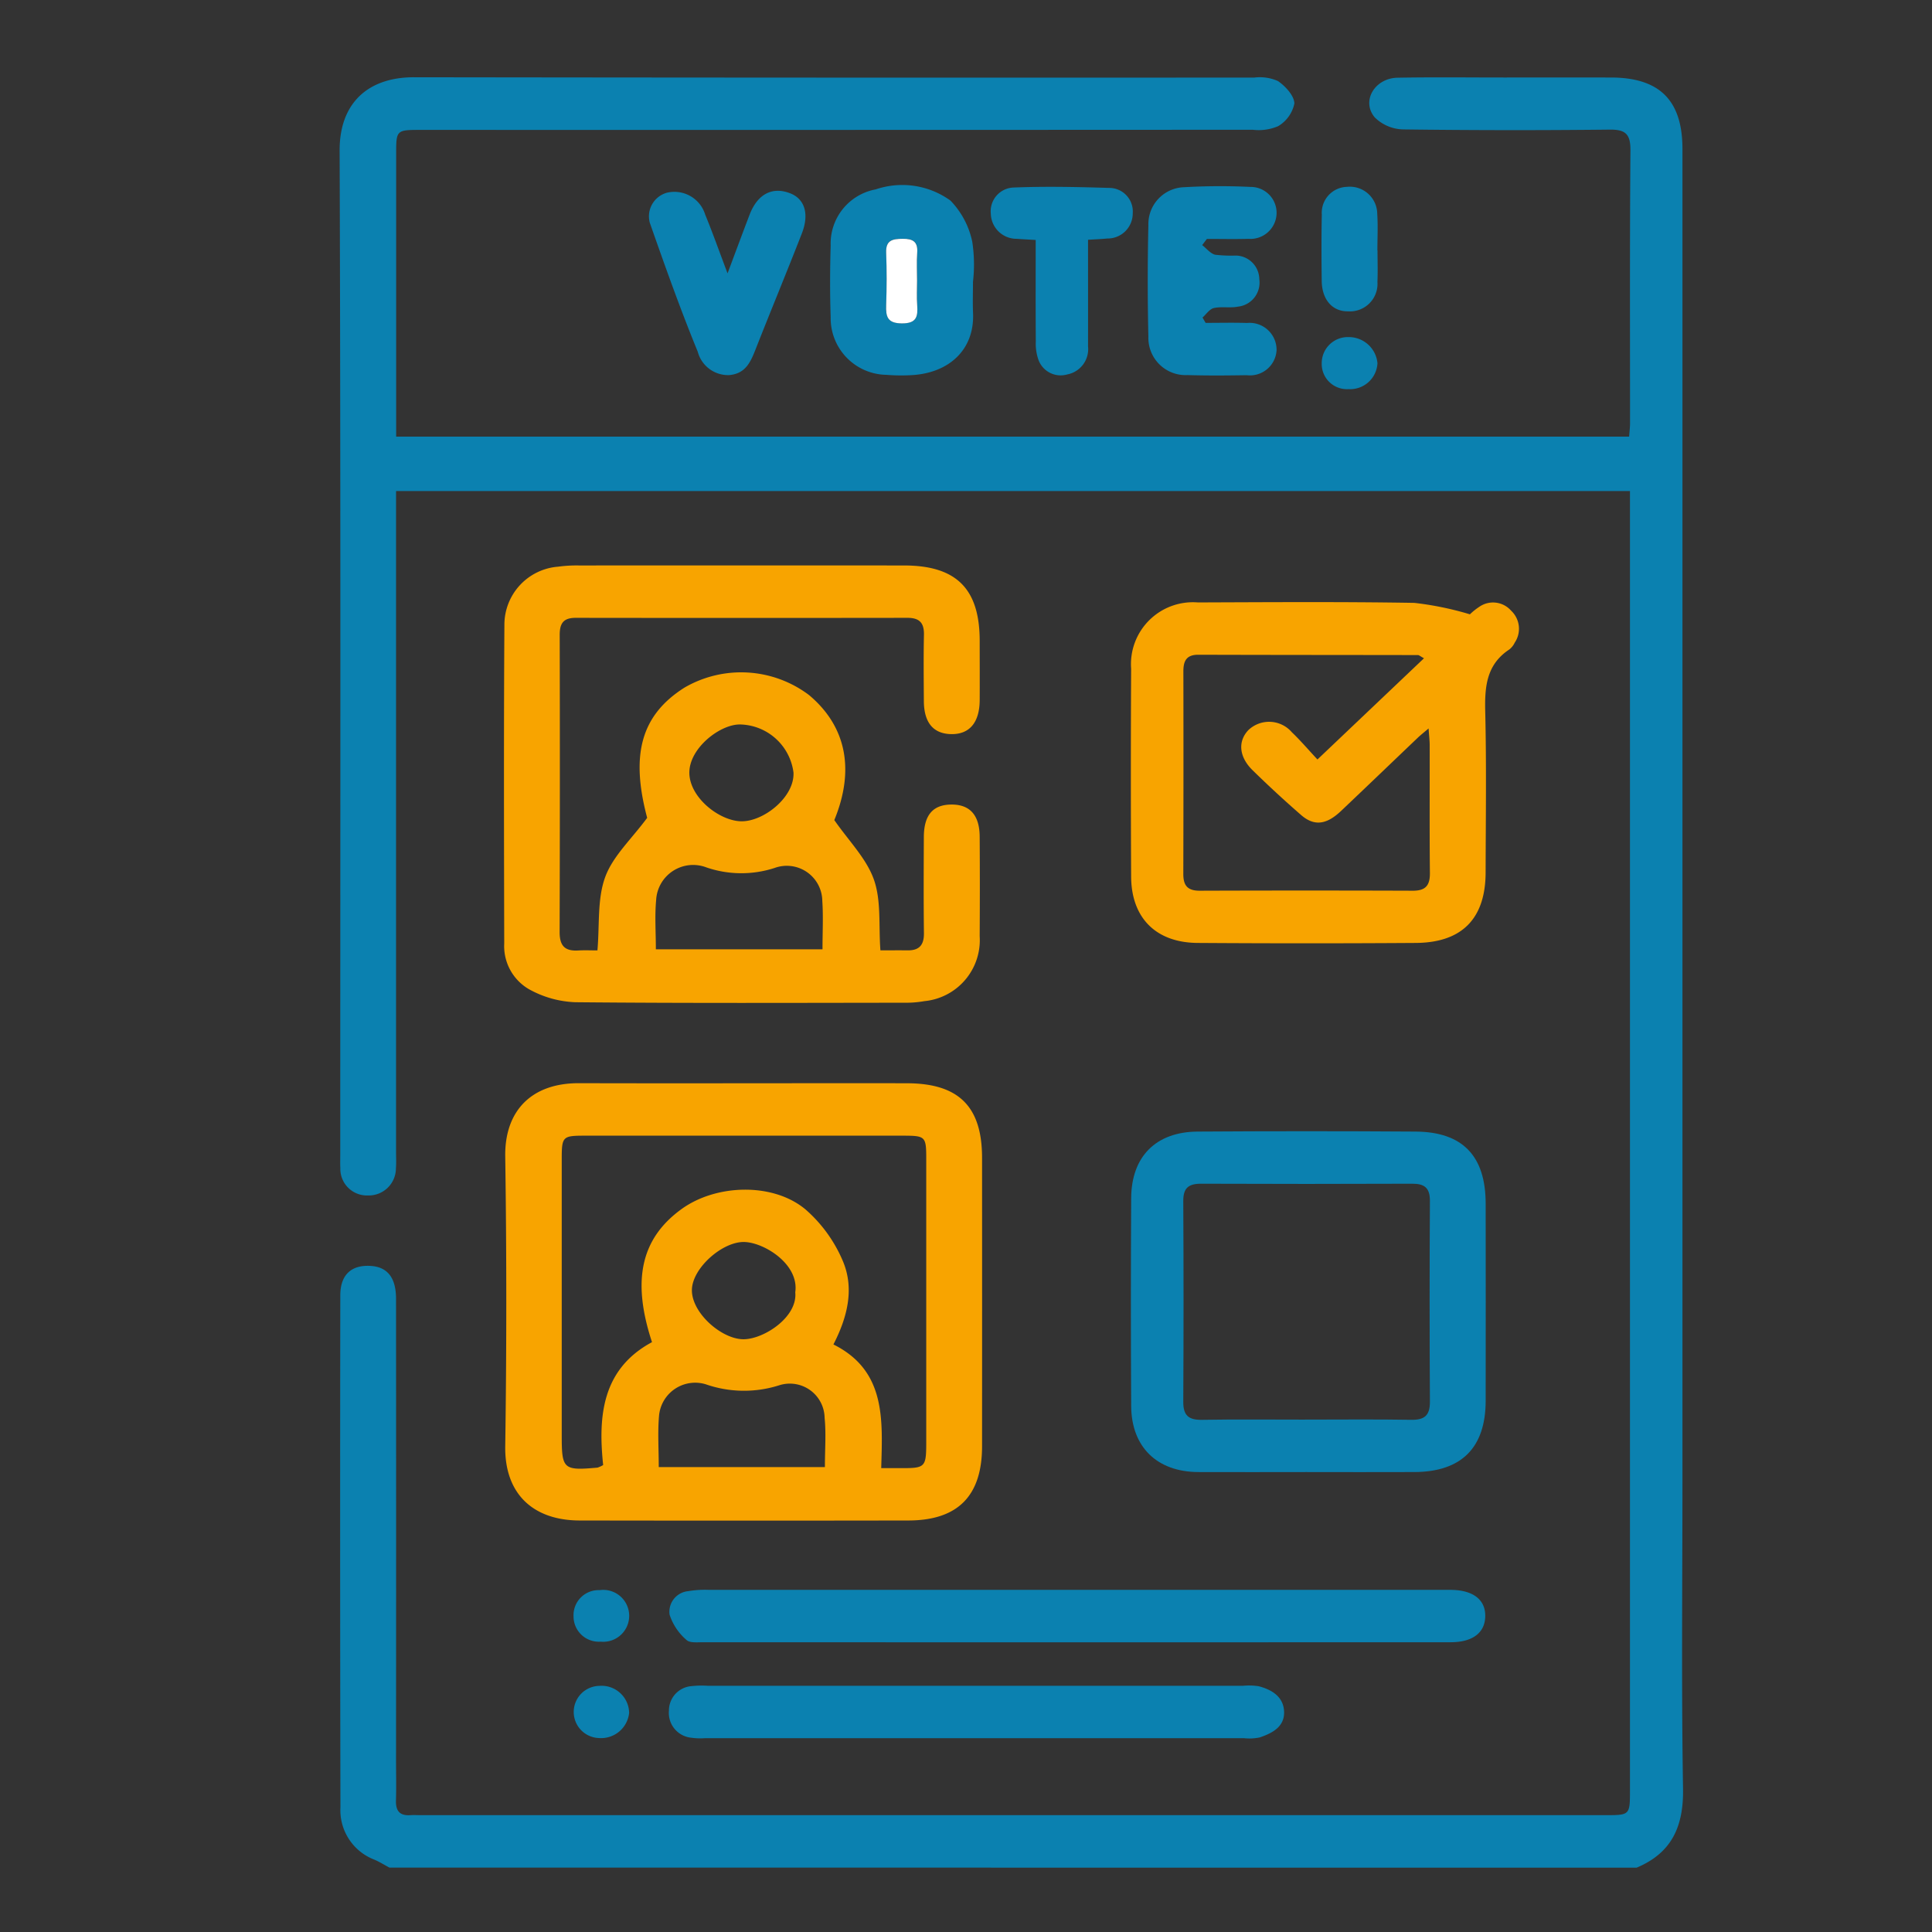
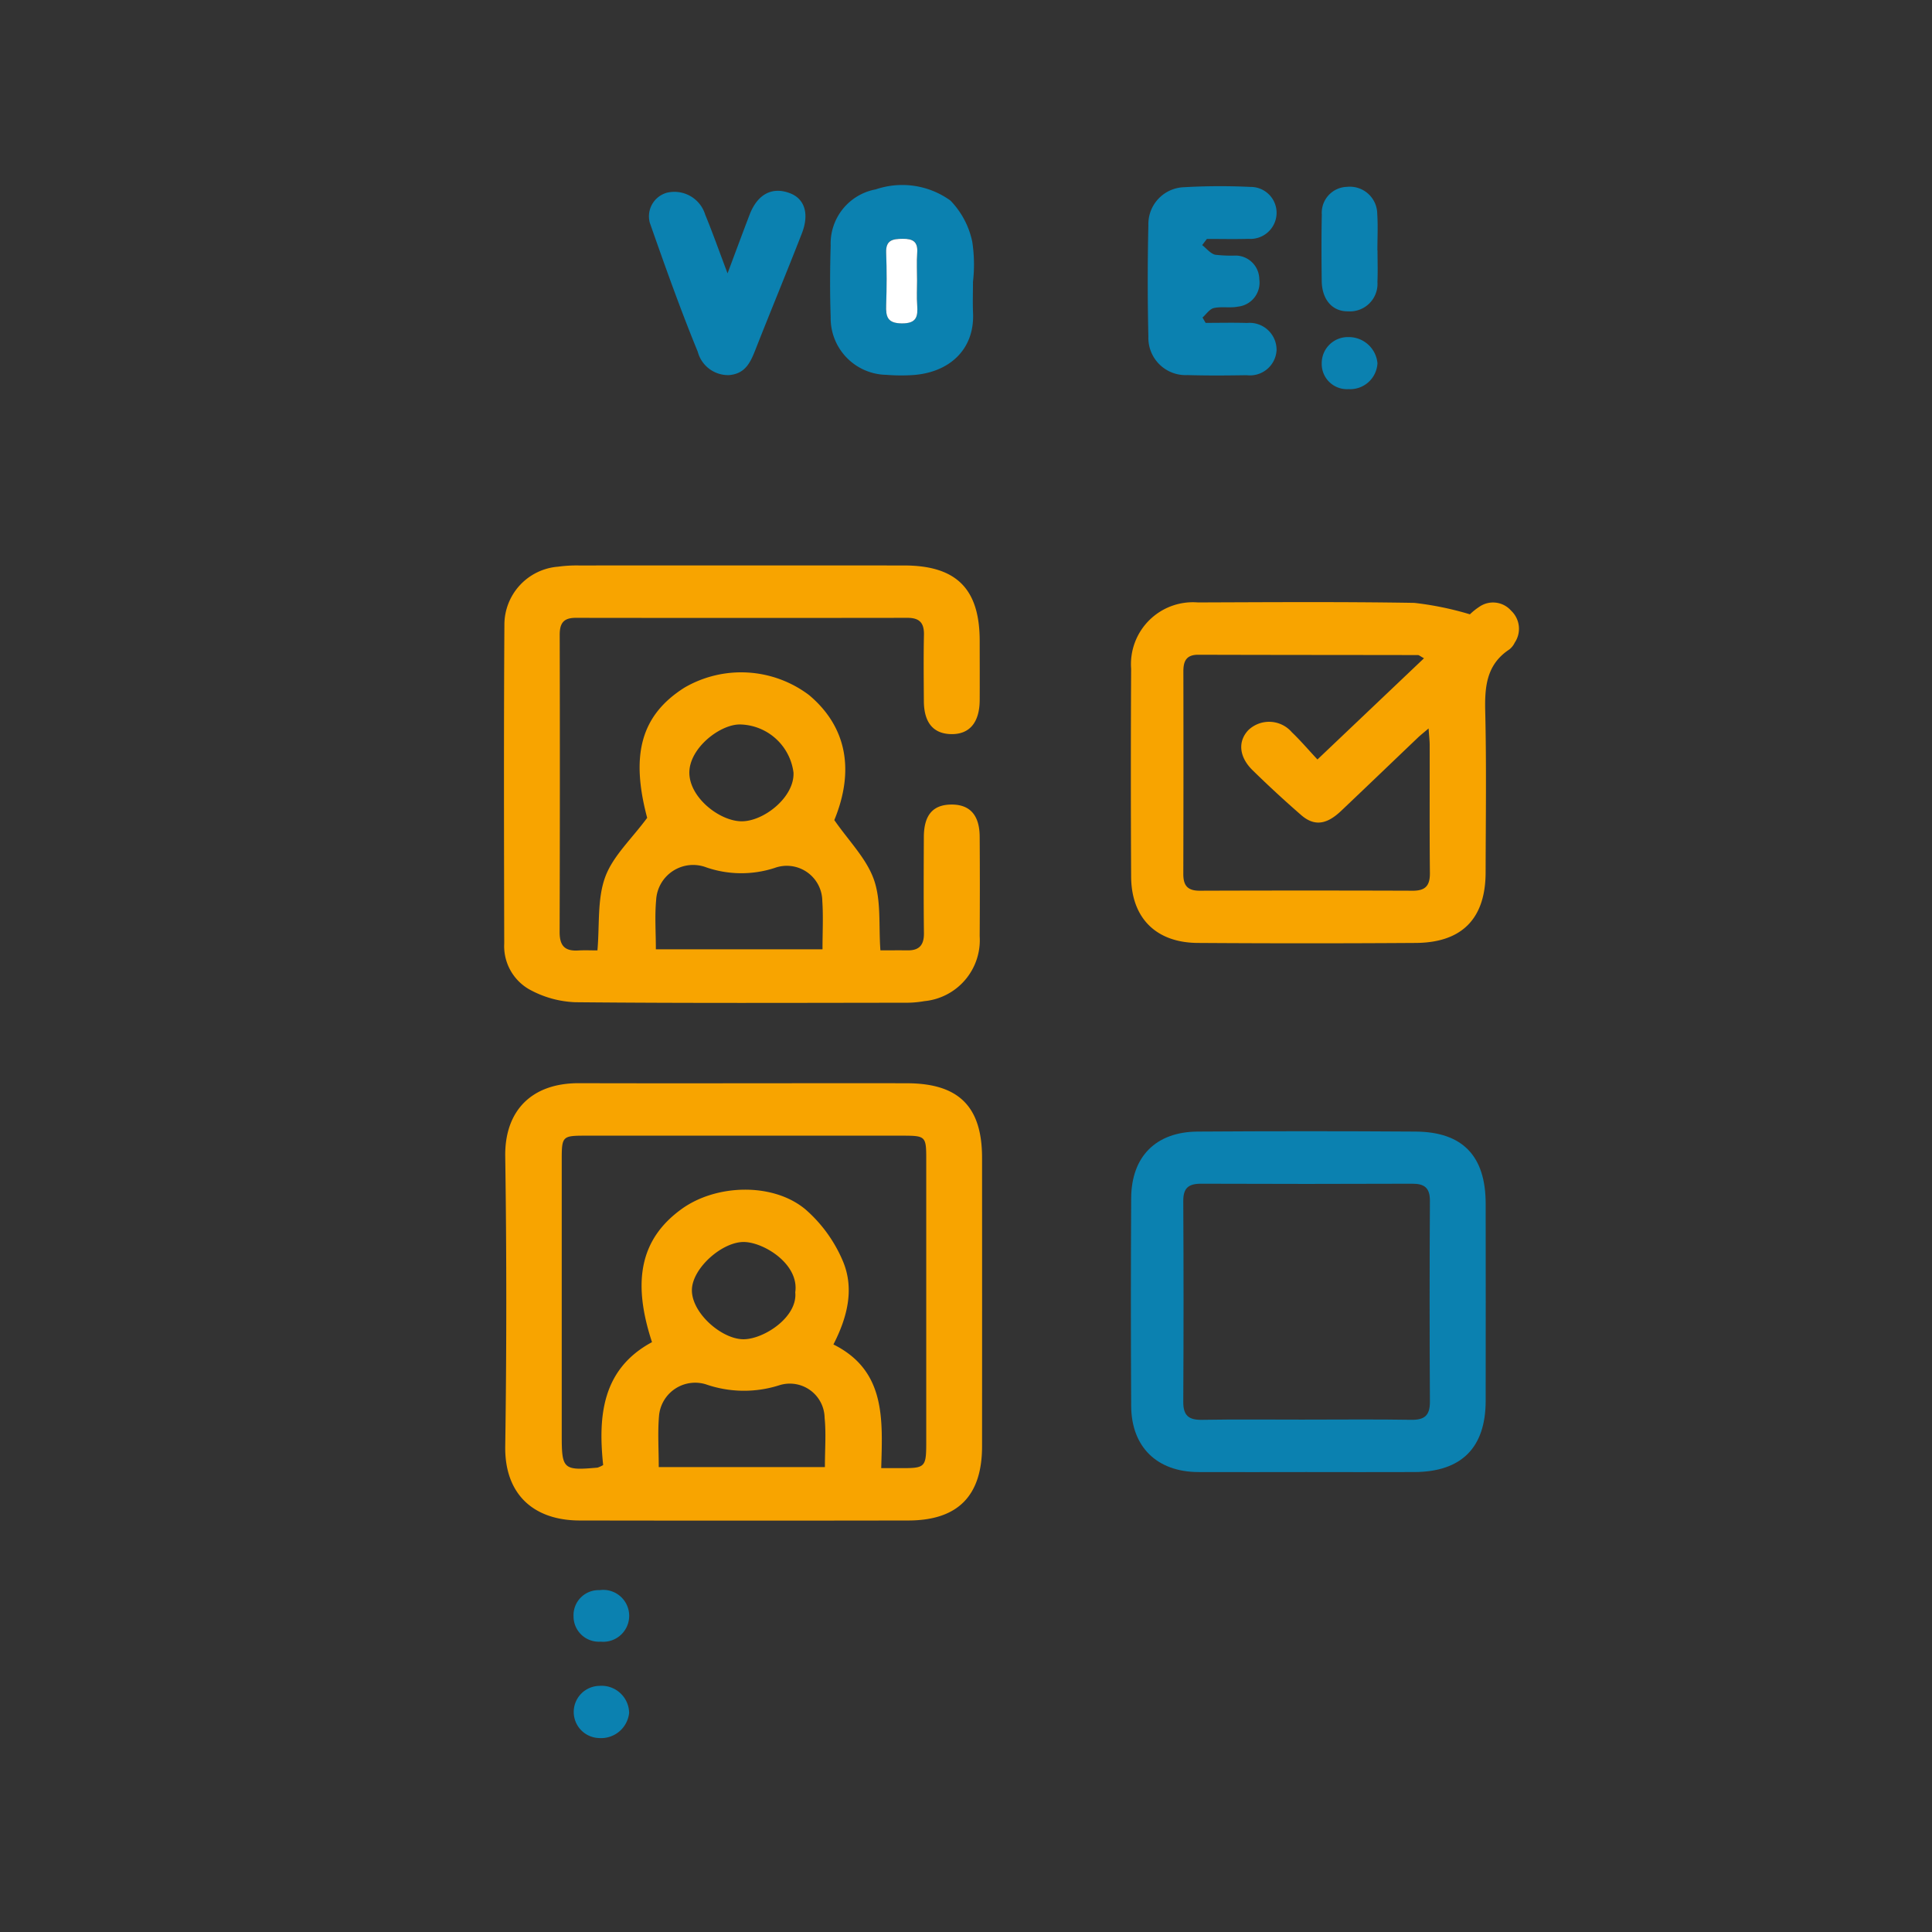
<svg xmlns="http://www.w3.org/2000/svg" width="150" height="150" viewBox="0 0 150 150">
  <rect x="0" y="0" width="150" height="150" fill="#333333" stroke="none" />
  <defs>
    <clipPath id="clip-voting">
      <rect width="150" height="150" />
    </clipPath>
  </defs>
  <g id="voting" clip-path="url(#clip-voting)">
    <g id="Group_33" data-name="Group 33" transform="translate(-10.664 0.415)">
-       <path id="Path_235" data-name="Path 235" d="M40.9,144.585c-.39-.207-.767-.445-1.17-.617a4.109,4.109,0,0,1-2.635-4.046q-.039-19.883-.01-39.767c0-1.542.8-2.324,2.217-2.291,1.4.032,2.11.865,2.111,2.567q.011,17.916,0,35.831c0,1.04.025,2.082-.007,3.121-.024.8.3,1.19,1.118,1.131.27-.019.542,0,.813,0h91.949c1.926,0,1.928,0,1.928-1.941V37.707h-95.8v1.547q0,24.905,0,49.811c0,.407.022.816-.011,1.221A2.112,2.112,0,0,1,39.222,92.4a2.065,2.065,0,0,1-2.134-2.141c-.018-.315-.007-.633-.007-.949,0-26.014.041-52.027-.048-78.041-.013-3.6,2.121-5.692,5.788-5.686q32.616.045,65.232.025a3.454,3.454,0,0,1,1.831.27c.582.4,1.272,1.147,1.274,1.747a2.675,2.675,0,0,1-1.26,1.756,3.838,3.838,0,0,1-1.965.279q-32.277.018-64.554.01c-1.956,0-1.958,0-1.958,1.908q0,10.179,0,20.358v1.549H137.15c.025-.369.07-.716.07-1.063,0-7.058-.025-14.115.03-21.173.01-1.274-.4-1.618-1.637-1.6q-8,.088-16-.016A3.245,3.245,0,0,1,117.4,8.7c-1.065-1.263-.01-3.048,1.773-3.081,2.756-.051,5.515-.015,8.272-.016s5.515,0,8.272,0c3.792,0,5.572,1.77,5.572,5.546q0,51.643,0,103.286c0,8.008-.086,16.016.045,24.022.048,2.926-.868,4.985-3.6,6.132Z" transform="translate(0 0)" fill="#0b81b0" />
      <path id="Path_236" data-name="Path 236" d="M72.921,110.63c4.2,0,8.408-.011,12.612,0,4.01.013,5.811,1.811,5.814,5.784q.007,11.2,0,22.393c0,3.86-1.878,5.764-5.727,5.77q-12.747.021-25.494,0c-3.618,0-5.849-2.051-5.8-5.751q.163-11.262,0-22.528c-.046-3.529,2.041-5.68,5.706-5.673Q66.479,110.64,72.921,110.63Zm-7.2,20.1c-1.587-4.82-.845-8.057,2.292-10.331,2.689-1.949,7.118-2.08,9.635.034a11,11,0,0,1,2.874,3.961c.917,2.119.408,4.33-.715,6.515,4.092,2.038,3.812,5.85,3.711,9.6.59,0,.944,0,1.3,0,2.177.017,2.195,0,2.195-2.164q0-10.915,0-21.831c0-1.765-.052-1.814-1.84-1.814q-12.331,0-24.66,0c-1.746,0-1.8.059-1.8,1.855q0,10.712,0,21.425c0,2.619.123,2.731,2.779,2.492a2.272,2.272,0,0,0,.437-.2C61.532,136.5,61.828,132.827,65.717,130.732Zm13.424,9.7c0-1.385.1-2.61-.022-3.816a2.7,2.7,0,0,0-3.515-2.538,9.015,9.015,0,0,1-5.7-.07,2.817,2.817,0,0,0-3.641,2.443c-.112,1.291-.022,2.6-.022,3.98Zm-2.3-13.581c.3-2.135-2.319-3.8-3.886-3.892-1.711-.1-4.117,2.007-4.14,3.717-.025,1.8,2.34,3.855,4.035,3.831C74.433,130.482,77.045,128.773,76.842,126.848Z" transform="translate(-4.436 -26.941)" fill="#f8a400" />
      <path id="Path_237" data-name="Path 237" d="M65.312,76.155c-1.3-4.892-.485-7.972,2.9-10.113a8.755,8.755,0,0,1,9.676.587c2.916,2.454,3.542,5.837,1.954,9.7,1.117,1.614,2.49,2.974,3.071,4.614s.364,3.546.508,5.5c.689,0,1.4-.007,2.109,0,.913.013,1.282-.42,1.27-1.338-.031-2.488-.018-4.976-.007-7.464.007-1.7.7-2.507,2.135-2.518s2.185.816,2.2,2.477q.026,3.868,0,7.736a4.759,4.759,0,0,1-4.3,5.051,8.034,8.034,0,0,1-1.347.123c-8.59.007-17.179.044-25.767-.04a8,8,0,0,1-3.583-1.013,3.864,3.864,0,0,1-1.917-3.539c-.017-8.279-.039-16.558.014-24.837a4.521,4.521,0,0,1,4.17-4.426,10.634,10.634,0,0,1,1.622-.094q12.613-.008,25.225,0c4.077,0,5.882,1.808,5.884,5.855,0,1.538.009,3.076,0,4.614-.013,1.732-.8,2.651-2.214,2.625-1.386-.026-2.11-.889-2.121-2.559-.01-1.719-.03-3.439.007-5.157.019-.923-.353-1.313-1.275-1.312q-12.885.018-25.768,0c-.959,0-1.239.437-1.237,1.332q.028,11.536-.006,23.073c0,1.079.426,1.482,1.446,1.421.488-.029.979-.005,1.49-.005.173-1.987-.022-3.988.6-5.689C62.643,79.131,64.086,77.817,65.312,76.155ZM78.925,86.361c0-1.331.067-2.55-.016-3.759a2.758,2.758,0,0,0-3.7-2.557,8.366,8.366,0,0,1-5.3-.042,2.877,2.877,0,0,0-3.9,2.532c-.115,1.238-.022,2.495-.022,3.826Zm-6.3-17.453c-1.557-.1-4.055,1.8-4.038,3.757.018,1.932,2.361,3.751,4.059,3.758,1.723.007,4.109-1.876,4.027-3.778A4.274,4.274,0,0,0,72.623,68.908Z" transform="translate(-4.402 -13.073)" fill="#f8a400" />
      <path id="Path_238" data-name="Path 238" d="M145.978,61.336a4.965,4.965,0,0,1,.729-.582,1.866,1.866,0,0,1,2.471.3,1.925,1.925,0,0,1,.28,2.482,1.476,1.476,0,0,1-.417.527c-1.784,1.175-1.921,2.9-1.873,4.844.1,4.155.039,8.314.03,12.472-.008,3.572-1.825,5.446-5.414,5.471q-8.466.057-16.934,0c-3.237-.017-5.158-1.932-5.174-5.15q-.042-8.066,0-16.133a4.809,4.809,0,0,1,5.185-5.153c5.6-.019,11.2-.059,16.8.034A24.6,24.6,0,0,1,145.978,61.336Zm-3.565,3.413c-.315-.173-.387-.248-.46-.248-5.69-.01-11.381-.008-17.072-.026-.915,0-1.15.488-1.149,1.29q.016,7.865-.005,15.731c0,.92.346,1.3,1.277,1.3q8.265-.029,16.531,0c1.007.005,1.347-.408,1.337-1.381-.033-3.3-.01-6.6-.016-9.9,0-.381-.048-.763-.086-1.318-.38.325-.62.512-.839.721-1.987,1.894-3.967,3.8-5.958,5.686-1.132,1.074-2.089,1.2-3.107.309q-1.932-1.68-3.762-3.473c-1.06-1.039-1.149-2.241-.333-3.108a2.331,2.331,0,0,1,3.38.157c.677.648,1.289,1.366,1.99,2.118Z" transform="translate(-21.191 -14.056)" fill="#f8a400" />
      <path id="Path_239" data-name="Path 239" d="M133.28,142.1c-2.8,0-5.6.013-8.4,0-3.2-.017-5.186-1.95-5.2-5.133q-.046-8.067,0-16.134c.016-3.226,1.915-5.146,5.159-5.167q8.467-.057,16.934,0c3.651.028,5.425,1.9,5.429,5.594q.01,7.66,0,15.321c-.006,3.626-1.879,5.5-5.518,5.518C138.88,142.113,136.08,142.1,133.28,142.1Zm-.115-4.072c2.754,0,5.508-.031,8.261.016,1.046.018,1.453-.353,1.447-1.414q-.046-7.791,0-15.584c.005-1.016-.427-1.338-1.387-1.333q-8.192.033-16.385,0c-.967,0-1.382.332-1.377,1.342q.042,7.791,0,15.584c-.007,1.069.416,1.425,1.454,1.406C127.839,138,130.5,138.029,133.165,138.029Z" transform="translate(-21.191 -28.225)" fill="#0b81b0" />
-       <path id="Path_240" data-name="Path 240" d="M103.154,163.531h27.93c.361,0,.723,0,1.084,0,1.7.025,2.654.763,2.638,2.042s-.971,2.022-2.68,2.023q-29.014.011-58.029,0c-.448,0-1.06.07-1.309-.179a4.339,4.339,0,0,1-1.311-1.964,1.608,1.608,0,0,1,1.45-1.822,7.708,7.708,0,0,1,1.618-.1Q88.849,163.526,103.154,163.531Z" transform="translate(-8.827 -40.509)" fill="#0b81b0" />
-       <path id="Path_241" data-name="Path 241" d="M95.257,173.541h20.727a5.005,5.005,0,0,1,1.215.033c1.049.269,1.963.839,1.981,2.018.019,1.151-.944,1.638-1.894,1.959a3.913,3.913,0,0,1-1.21.059q-20.931,0-41.861,0a5.071,5.071,0,0,1-1.08-.039,1.93,1.93,0,0,1-1.716-2.092,1.9,1.9,0,0,1,1.759-1.912,7.05,7.05,0,0,1,1.216-.028Z" transform="translate(-8.819 -43.072)" fill="#0b81b0" />
      <path id="Path_242" data-name="Path 242" d="M99.341,24.356c0,.813-.03,1.626.005,2.437.124,2.818-1.839,4.628-4.7,4.811a14.09,14.09,0,0,1-2.028-.019A4.4,4.4,0,0,1,88.292,27.1c-.062-1.848-.055-3.7,0-5.55a4.278,4.278,0,0,1,3.5-4.364,6.392,6.392,0,0,1,5.8.87,6.493,6.493,0,0,1,1.694,3.2,11.714,11.714,0,0,1,.056,3.1ZM95,24.271c0-.723-.043-1.45.011-2.169.065-.862-.338-1.091-1.123-1.083-.77.008-1.325.086-1.287,1.079.053,1.354.048,2.713,0,4.068-.032.9.1,1.412,1.218,1.42,1.143.009,1.258-.529,1.191-1.417C94.963,25.54,95,24.9,95,24.271Z" transform="translate(-13.135 -2.898)" fill="#0b81b0" />
      <path id="Path_243" data-name="Path 243" d="M125.646,21.53c.332.259.629.648,1,.748a10.8,10.8,0,0,0,1.614.065,1.855,1.855,0,0,1,1.82,1.835,1.873,1.873,0,0,1-1.65,2.129c-.609.125-1.275-.024-1.88.111-.331.074-.588.48-.879.736l.241.415c1.072,0,2.145-.027,3.216.007a2.093,2.093,0,0,1,2.292,2.121,2.069,2.069,0,0,1-2.319,1.934c-1.533.025-3.069.037-4.6-.009a2.89,2.89,0,0,1-3.033-2.968q-.1-4.332,0-8.668a2.864,2.864,0,0,1,2.783-2.95,48.559,48.559,0,0,1,5.139-.022,2.009,2.009,0,0,1,2.03,2.1,2.032,2.032,0,0,1-2.176,1.931c-1.077.031-2.156.006-3.234.006Z" transform="translate(-21.644 -2.916)" fill="#0b81b0" />
      <path id="Path_244" data-name="Path 244" d="M75.428,23.85c.645-1.72,1.17-3.143,1.713-4.559.614-1.6,1.767-2.2,3.156-1.654,1.117.436,1.491,1.595.9,3.112-1.155,2.964-2.373,5.9-3.539,8.862-.407,1.034-.776,2.038-2.126,2.138a2.436,2.436,0,0,1-2.416-1.81c-1.35-3.292-2.544-6.652-3.722-10.012a1.9,1.9,0,0,1,1.327-2.338,2.5,2.5,0,0,1,2.971,1.7C74.268,20.686,74.771,22.114,75.428,23.85Z" transform="translate(-8.277 -3.041)" fill="#0b81b0" />
-       <path id="Path_245" data-name="Path 245" d="M112.578,21.135c0,2.861.006,5.567,0,8.272a2,2,0,0,1-1.622,2.185,1.832,1.832,0,0,1-2.22-1.113,3.751,3.751,0,0,1-.213-1.447c-.019-2.57-.009-5.141-.009-7.881-.52-.031-.993-.052-1.465-.089a2,2,0,0,1-2.019-1.945,1.843,1.843,0,0,1,1.764-2.037c2.472-.1,4.953-.045,7.427.03a1.829,1.829,0,0,1,1.828,1.963,1.95,1.95,0,0,1-1.984,1.965C113.623,21.081,113.18,21.1,112.578,21.135Z" transform="translate(-17.439 -2.935)" fill="#0b81b0" />
      <path id="Path_246" data-name="Path 246" d="M143.911,21.959c0,.812.029,1.625-.006,2.436a2.142,2.142,0,0,1-2.3,2.295c-1.2.013-2.008-.908-2.026-2.362-.021-1.715-.029-3.43.007-5.144a2.015,2.015,0,0,1,1.951-2.158,2.13,2.13,0,0,1,2.353,2.092c.062.943.012,1.894.012,2.842Z" transform="translate(-26.297 -2.934)" fill="#0b81b0" />
      <path id="Path_247" data-name="Path 247" d="M143.912,34.743a2.124,2.124,0,0,1-2.251,2.013,1.957,1.957,0,0,1-2.077-1.989,2.025,2.025,0,0,1,2.05-2.051A2.235,2.235,0,0,1,143.912,34.743Z" transform="translate(-26.302 -6.959)" fill="#0b81b0" />
      <path id="Path_248" data-name="Path 248" d="M63.453,177.608a2.026,2.026,0,0,1,0-4.051,2.142,2.142,0,0,1,2.321,2.092A2.186,2.186,0,0,1,63.453,177.608Z" transform="translate(-6.264 -43.081)" fill="#0b81b0" />
      <path id="Path_249" data-name="Path 249" d="M61.459,165.6a1.946,1.946,0,0,1,2.022-2.039,2.015,2.015,0,1,1,.083,4A1.964,1.964,0,0,1,61.459,165.6Z" transform="translate(-6.265 -40.518)" fill="#0b81b0" />
      <path id="Path_250" data-name="Path 250" d="M96.5,25.7c0,.633-.038,1.268.01,1.9.067.889-.048,1.426-1.191,1.417-1.12-.008-1.25-.521-1.218-1.42.048-1.355.053-2.714,0-4.068-.038-.993.517-1.071,1.287-1.079.786-.008,1.188.22,1.123,1.083C96.459,24.247,96.5,24.974,96.5,25.7Z" transform="translate(-14.636 -4.324)" fill="#fff" />
    </g>
  </g>
</svg>